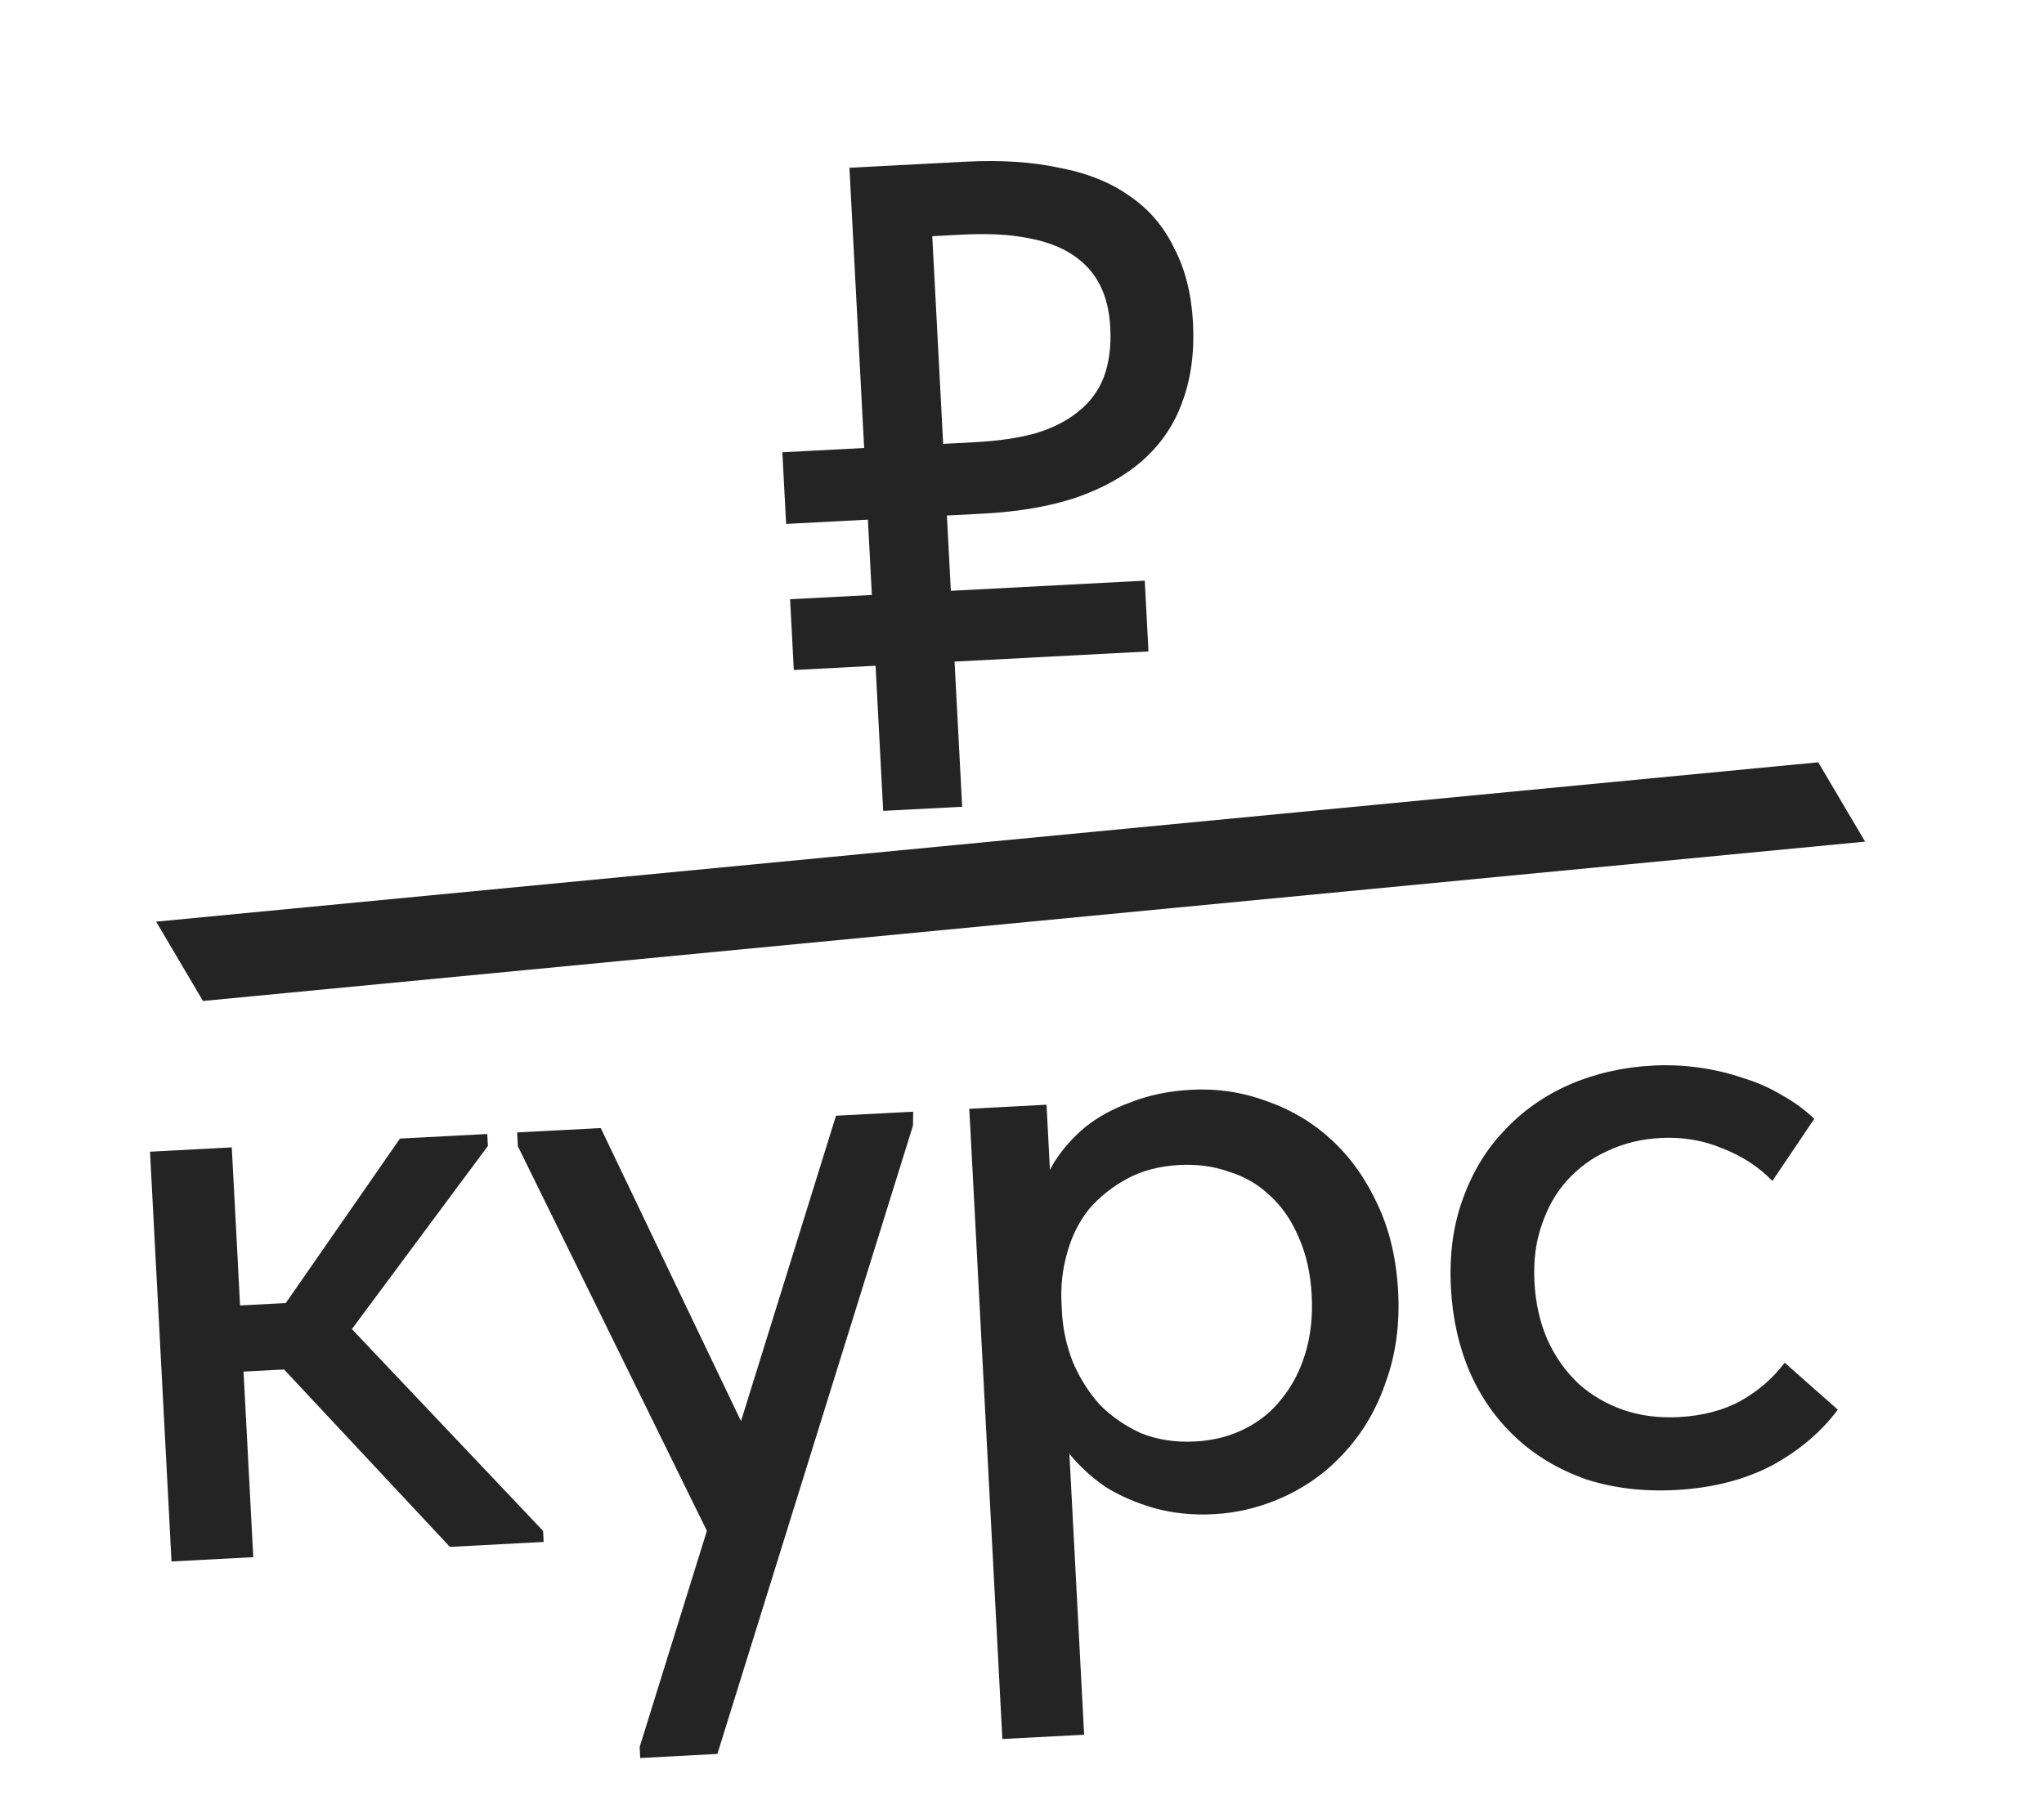
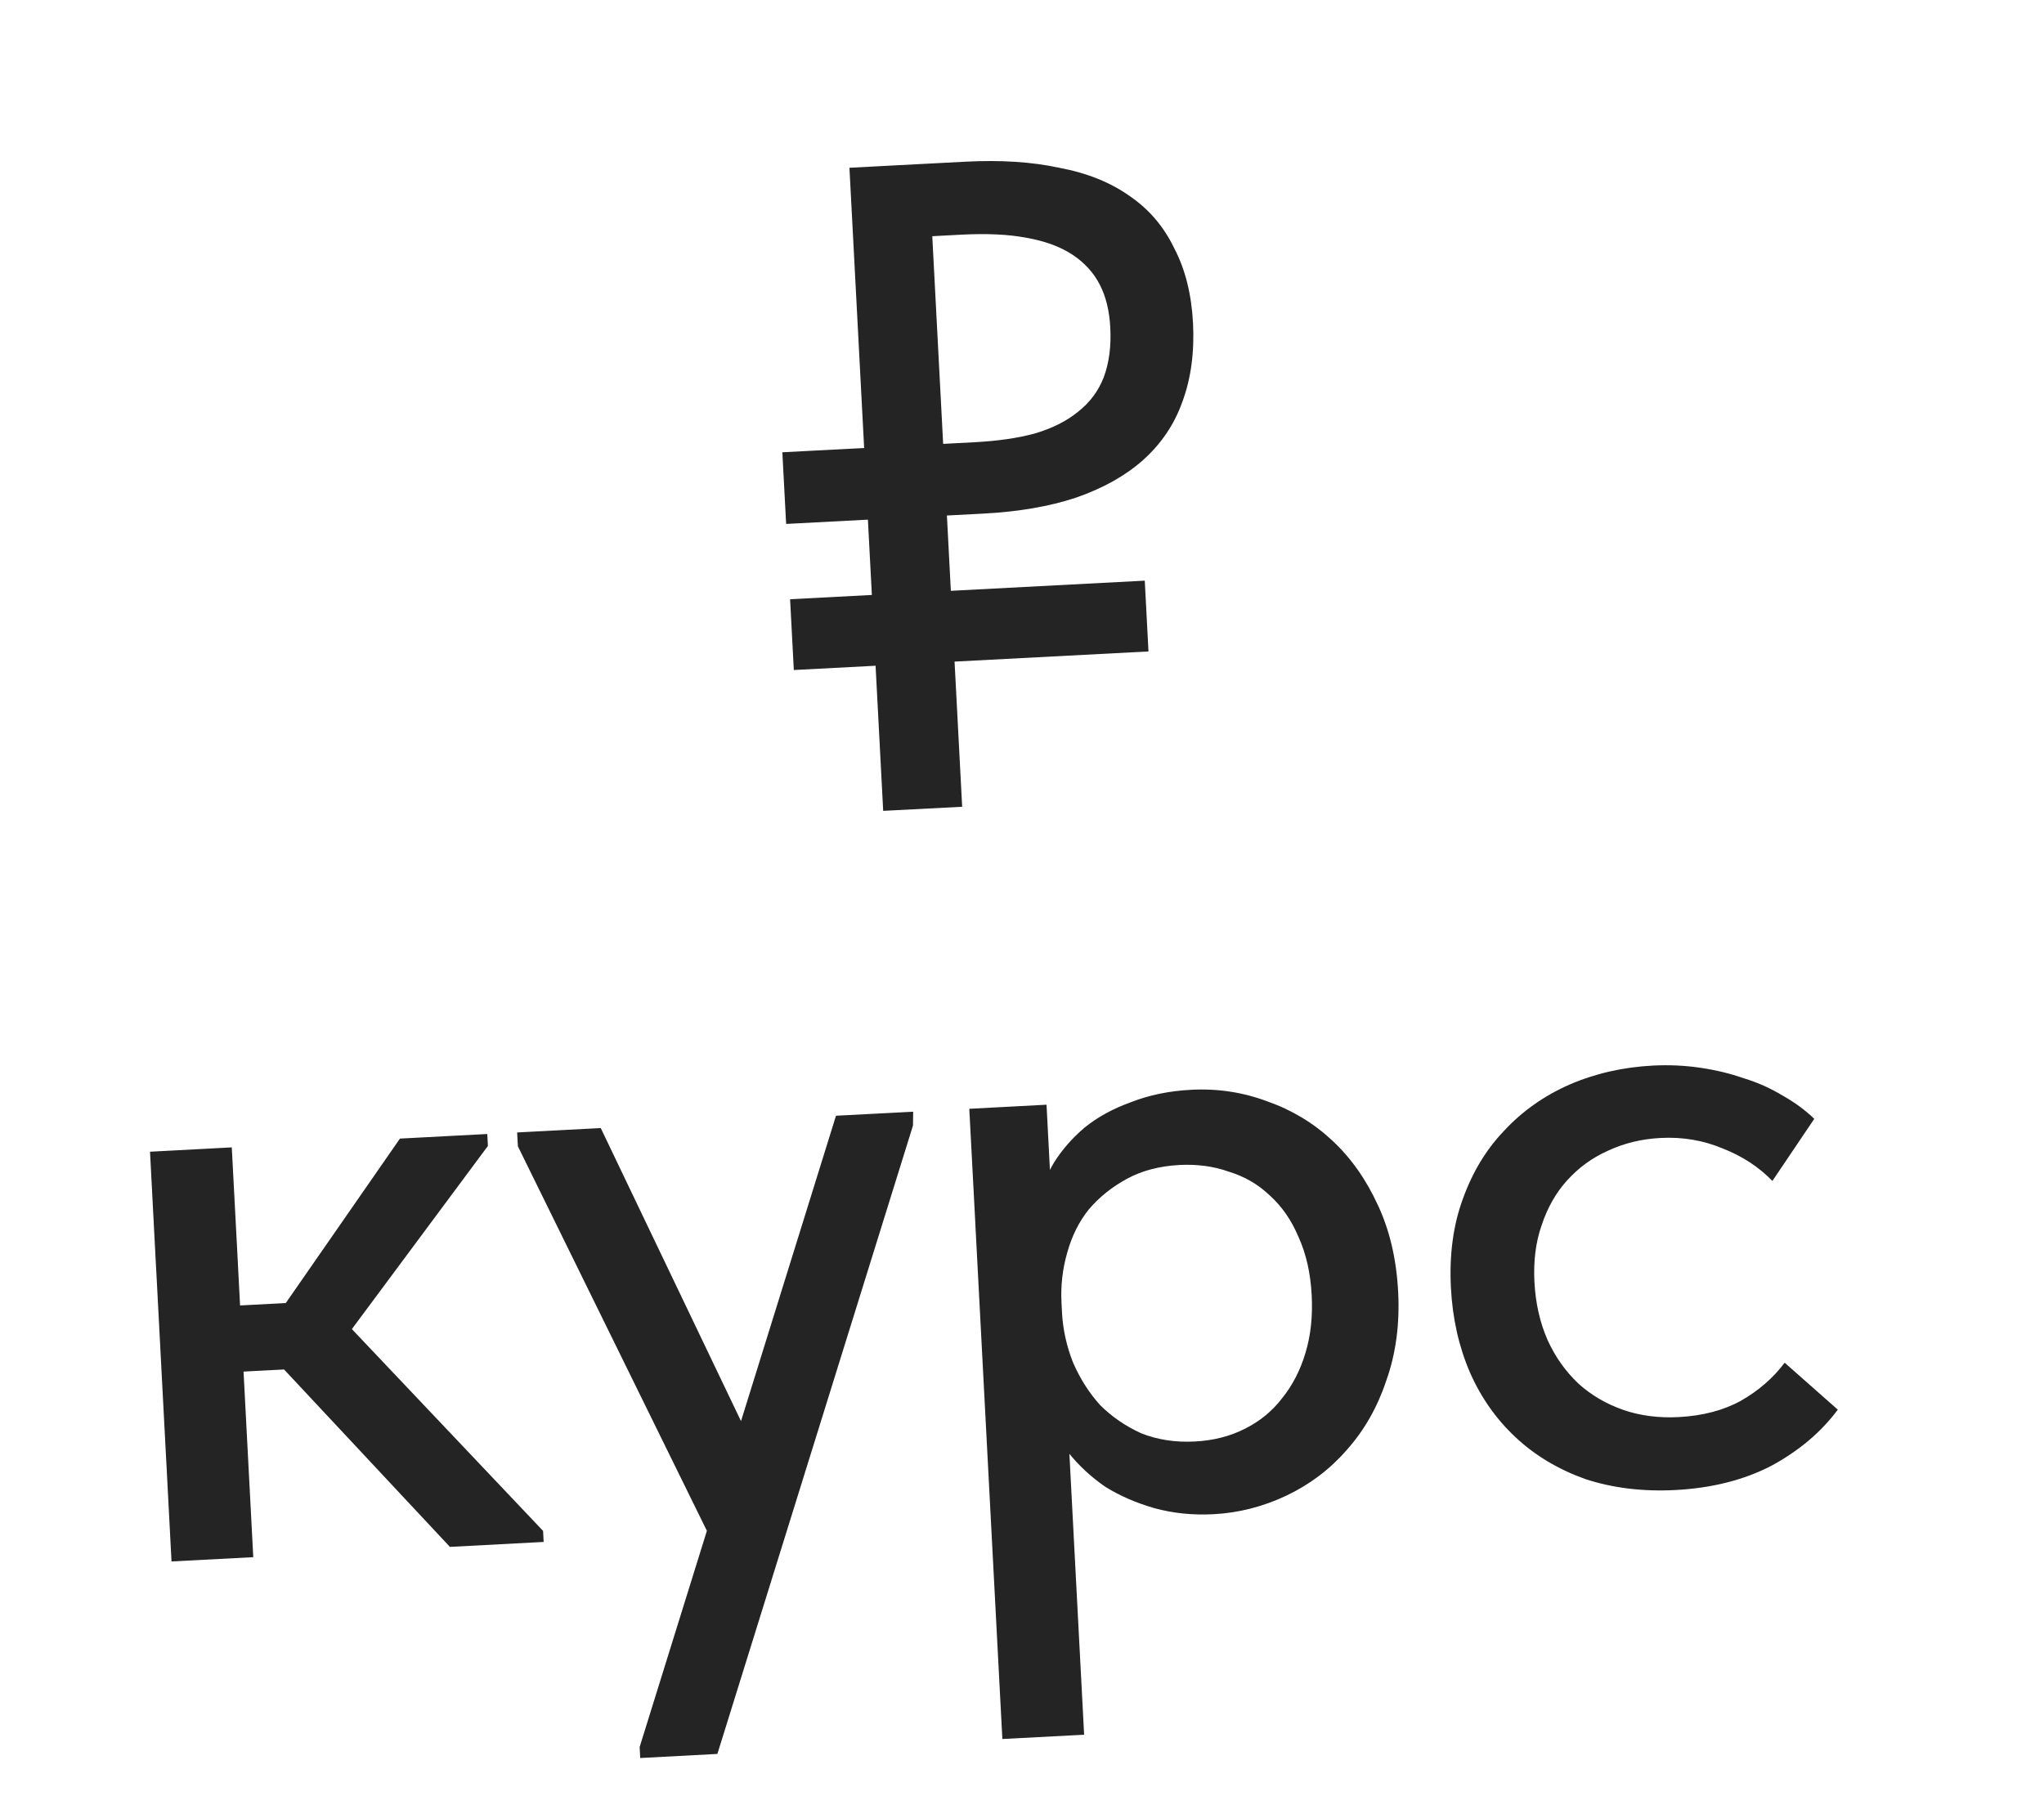
<svg xmlns="http://www.w3.org/2000/svg" width="33" height="29" viewBox="0 0 33 29" fill="none">
  <path d="M12.692 8.46L12.631 7.303L15.747 7.14C16.113 7.12 16.432 7.074 16.706 7C16.989 6.916 17.221 6.799 17.402 6.651C17.593 6.502 17.732 6.317 17.819 6.094C17.906 5.861 17.942 5.592 17.925 5.285C17.911 5.018 17.855 4.788 17.755 4.595C17.656 4.402 17.509 4.241 17.314 4.112C17.118 3.983 16.871 3.892 16.57 3.839C16.28 3.784 15.932 3.768 15.526 3.789L14.102 3.864L14.041 2.692L15.584 2.611C16.157 2.581 16.665 2.614 17.106 2.71C17.557 2.795 17.937 2.949 18.246 3.171C18.555 3.383 18.792 3.663 18.959 4.011C19.136 4.349 19.236 4.75 19.261 5.215C19.285 5.69 19.228 6.114 19.089 6.488C18.96 6.852 18.748 7.166 18.454 7.429C18.17 7.682 17.809 7.884 17.37 8.036C16.942 8.178 16.445 8.263 15.881 8.293L12.692 8.46ZM12.816 10.819L12.756 9.676L18.482 9.376L18.542 10.519L12.816 10.819ZM14.259 13.093L13.714 2.709L14.99 2.642L15.534 13.027L14.259 13.093Z" fill="#242424" />
-   <path d="M30.112 13.59L3.277 16.163L2.521 14.882L29.355 12.309L30.112 13.59Z" fill="#242424" />
  <path d="M7.264 24.978L4.175 21.673L6.457 18.385L7.867 18.311L7.877 18.504L5.681 21.461L8.768 24.72L8.777 24.898L7.264 24.978ZM3.042 22.194L2.986 21.126L4.781 21.032L4.837 22.1L3.042 22.194ZM2.769 25.213L2.683 23.566L2.671 23.344L2.524 20.54L2.518 20.436L2.422 18.597L3.742 18.527L3.839 20.367L3.844 20.471L4.089 25.144L2.769 25.213ZM10.336 28.387L10.327 28.209L13.497 18.016L14.743 17.951L14.74 18.174L11.582 28.321L10.336 28.387ZM11.575 25.049L8.361 18.509L8.349 18.286L9.699 18.215L12.171 23.381L11.575 25.049ZM17.503 28.011L16.183 28.08L15.751 19.847L15.746 19.743L15.649 17.904L16.896 17.838L16.992 19.678L17.072 19.778L17.219 22.596L17.23 22.804L17.503 28.011ZM19.593 24.45C19.256 24.468 18.937 24.435 18.635 24.352C18.343 24.268 18.079 24.153 17.844 24.007C17.617 23.85 17.419 23.667 17.25 23.457C17.09 23.248 16.979 23.02 16.916 22.776L16.834 21.203L17.145 21.187C17.16 21.464 17.219 21.734 17.322 21.996C17.435 22.258 17.581 22.488 17.76 22.687C17.948 22.875 18.169 23.027 18.423 23.143C18.687 23.248 18.977 23.293 19.293 23.276C19.59 23.261 19.859 23.192 20.1 23.07C20.342 22.948 20.542 22.784 20.699 22.578C20.867 22.37 20.993 22.126 21.077 21.844C21.162 21.562 21.195 21.253 21.177 20.916C21.159 20.56 21.088 20.247 20.965 19.975C20.851 19.704 20.696 19.479 20.498 19.301C20.31 19.122 20.09 18.995 19.838 18.919C19.596 18.832 19.331 18.797 19.044 18.811C18.718 18.829 18.434 18.903 18.193 19.035C17.952 19.166 17.747 19.331 17.579 19.528C17.421 19.725 17.304 19.959 17.229 20.231C17.154 20.492 17.123 20.762 17.138 21.039L16.9 21.051L16.812 19.36C16.831 19.161 16.9 18.964 17.019 18.769C17.147 18.564 17.311 18.377 17.51 18.208C17.719 18.038 17.97 17.901 18.262 17.796C18.553 17.682 18.877 17.615 19.233 17.597C19.659 17.574 20.069 17.637 20.463 17.785C20.857 17.923 21.205 18.133 21.508 18.415C21.81 18.696 22.056 19.045 22.247 19.462C22.437 19.868 22.545 20.334 22.573 20.858C22.6 21.382 22.536 21.861 22.38 22.296C22.235 22.73 22.021 23.103 21.74 23.416C21.469 23.727 21.144 23.972 20.767 24.151C20.39 24.329 19.998 24.429 19.593 24.45ZM27.047 24.06C26.523 24.087 26.038 24.028 25.595 23.883C25.16 23.727 24.786 23.504 24.474 23.213C24.161 22.922 23.914 22.573 23.734 22.166C23.554 21.749 23.451 21.293 23.425 20.798C23.397 20.264 23.461 19.785 23.617 19.36C23.773 18.926 23.996 18.557 24.288 18.254C24.579 17.941 24.928 17.695 25.335 17.515C25.752 17.334 26.203 17.231 26.688 17.206C26.945 17.193 27.198 17.204 27.448 17.241C27.698 17.277 27.934 17.334 28.156 17.412C28.378 17.479 28.586 17.573 28.781 17.691C28.975 17.8 29.145 17.925 29.291 18.066L28.615 19.069C28.395 18.842 28.128 18.668 27.814 18.545C27.5 18.413 27.164 18.356 26.808 18.375C26.502 18.391 26.218 18.46 25.956 18.583C25.704 18.695 25.485 18.856 25.297 19.064C25.119 19.262 24.983 19.502 24.889 19.785C24.794 20.057 24.756 20.362 24.773 20.698C24.791 21.044 24.862 21.358 24.986 21.639C25.109 21.91 25.275 22.144 25.484 22.342C25.692 22.529 25.933 22.67 26.205 22.765C26.478 22.86 26.778 22.899 27.104 22.882C27.49 22.861 27.822 22.774 28.102 22.621C28.391 22.457 28.628 22.251 28.813 22.004L29.671 22.762C29.403 23.123 29.047 23.424 28.603 23.666C28.159 23.897 27.64 24.029 27.047 24.06Z" fill="#242424" />
</svg>